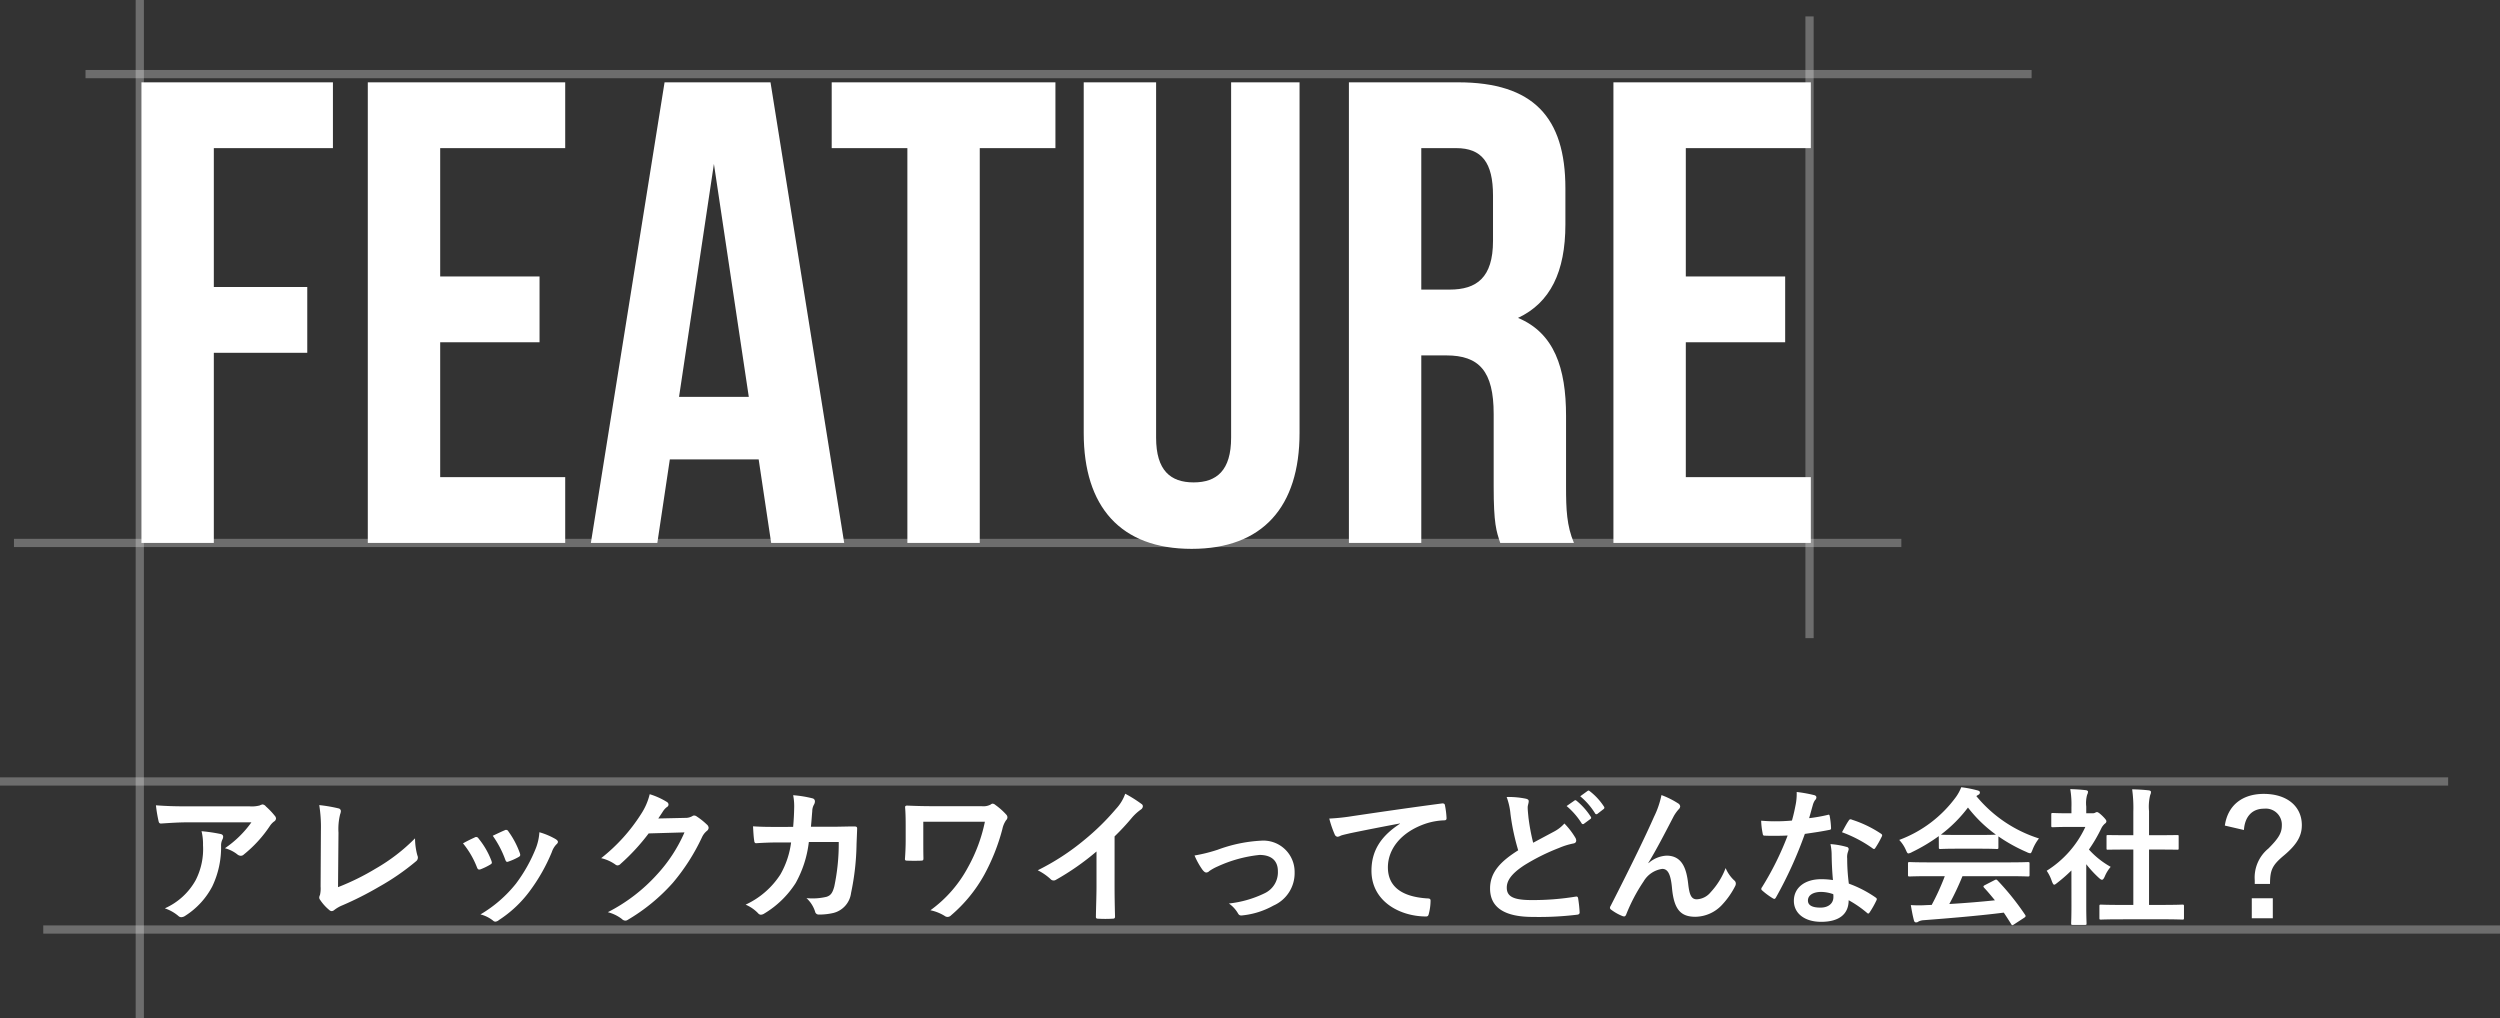
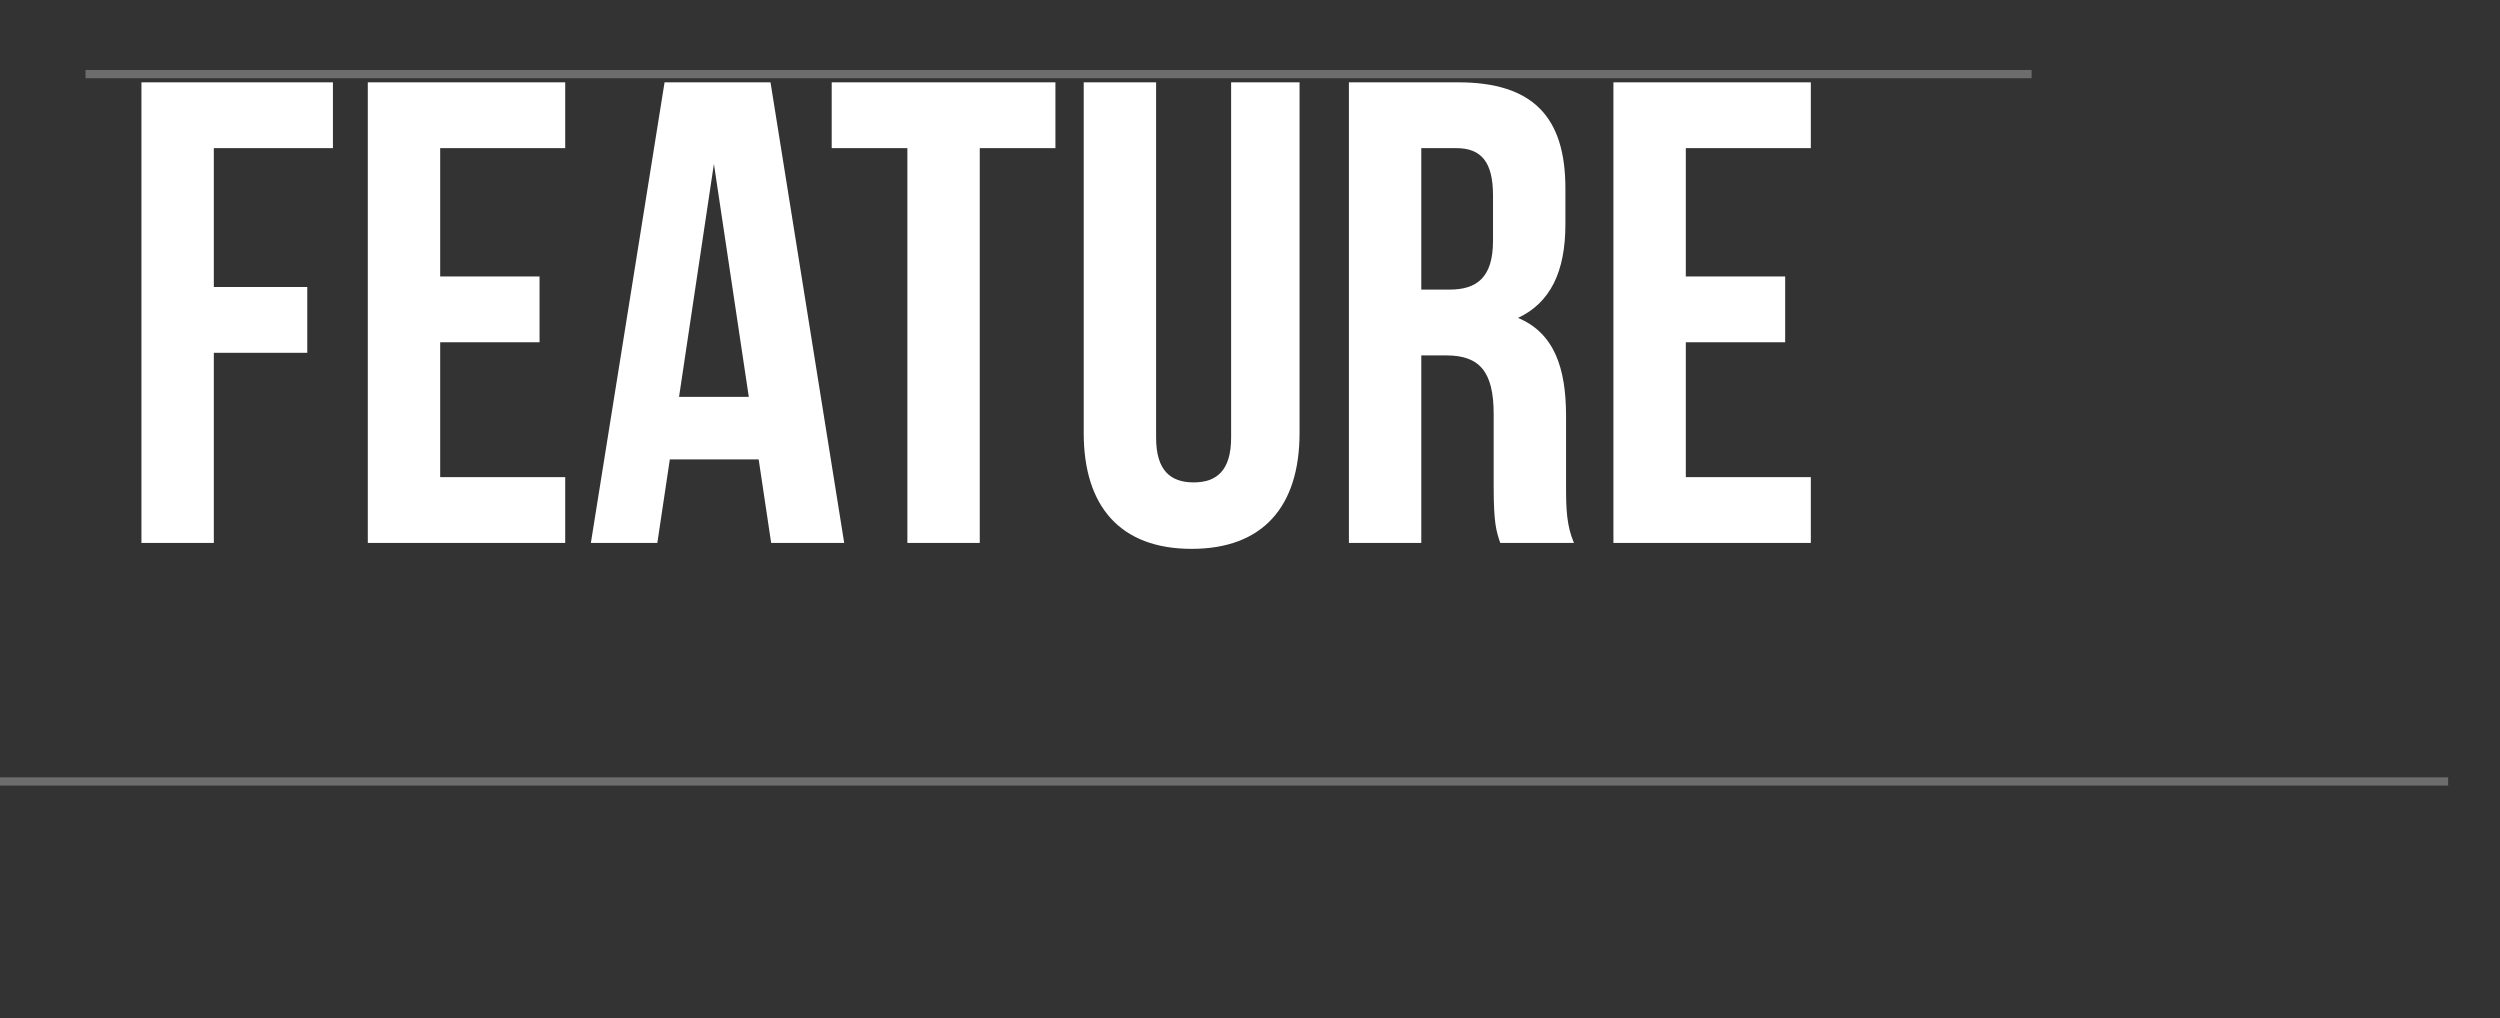
<svg xmlns="http://www.w3.org/2000/svg" height="123.799" viewBox="0 0 303.943 123.799" width="303.943">
  <rect x="0" y="0" width="303.943" height="123.799" fill="#333333" stroke="none" />
  <g fill="#fff">
    <path d="m-15153.363-6716.463h-297.637v-1h297.638z" opacity=".284" transform="translate(15451.001 6811.972)" />
-     <path d="m-15152.314-6716.463h-298.686v-1h298.686z" opacity=".284" transform="translate(15456.258 6829.972)" />
    <path d="m12-48h14.48v-8h-23.28v56h8.8v-23.12h11.36v-8h-11.36zm27.52 0h15.2v-8h-24v56h24v-8h-15.2v-16.4h12.08v-8h-12.08zm40.16-8h-12.88l-8.96 56h8.08l1.52-10.16h10.8l1.52 10.16h8.88zm-6.88 9.92 4.24 28.32h-8.48zm14.32-1.92h9.2v48h8.8v-48h9.2v-8h-27.2zm30.64-8v42.64c0 8.96 4.48 14.08 13.12 14.08s13.12-5.12 13.12-14.08v-42.64h-8.32v43.2c0 4-1.76 5.44-4.56 5.44s-4.56-1.44-4.56-5.44v-43.2zm59.6 56c-.88-2.08-.96-4.08-.96-6.8v-8.64c0-5.84-1.44-10.08-5.84-11.92 3.92-1.84 5.76-5.6 5.76-11.36v-4.4c0-8.64-3.92-12.88-13.04-12.88h-13.28v56h8.8v-22.8h3.04c4 0 5.76 1.92 5.76 7.12v8.8c0 4.56.32 5.44.8 6.88zm-14.32-48c3.12 0 4.48 1.76 4.48 5.76v5.52c0 4.48-2 5.92-5.28 5.92h-3.44v-17.2zm27.92 0h15.2v-8h-24v56h24v-8h-15.2v-16.4h12.08v-8h-12.08z" transform="translate(13.996 66.009)" />
-     <path d="m13.572-11.034a12.8 12.8 0 0 1 -3.222 3.15 4.151 4.151 0 0 1 1.494.738.7.7 0 0 0 .432.18.518.518 0 0 0 .378-.162 15.3 15.3 0 0 0 3.168-3.472 2.236 2.236 0 0 1 .486-.522.47.47 0 0 0 .252-.378.522.522 0 0 0 -.144-.324 9.226 9.226 0 0 0 -1.08-1.134.612.612 0 0 0 -.414-.252 1.316 1.316 0 0 0 -.342.126 3.792 3.792 0 0 1 -1.242.108h-7.722c-1.44 0-2.43-.036-3.654-.126a16.841 16.841 0 0 0 .324 1.944c.036.162.108.288.324.27 1.062-.072 2.16-.144 3.186-.144zm-10.53 10.458a5.065 5.065 0 0 1 1.638.918.509.509 0 0 0 .36.158.906.906 0 0 0 .5-.18 9.369 9.369 0 0 0 3.28-3.578 11 11 0 0 0 1.062-4.95 1.646 1.646 0 0 1 .162-.738.733.733 0 0 0 .09-.324c0-.162-.072-.288-.306-.342a19.982 19.982 0 0 0 -2.322-.342 6.507 6.507 0 0 1 .18 1.692 8.323 8.323 0 0 1 -.886 4.248 7.971 7.971 0 0 1 -3.758 3.438zm21.114-9.2a7.406 7.406 0 0 1 .2-2.232 1.375 1.375 0 0 0 .09-.378.345.345 0 0 0 -.288-.342 18.314 18.314 0 0 0 -2.34-.4 17.022 17.022 0 0 1 .2 3.132l-.036 6.768a3.55 3.55 0 0 1 -.076 1.028.73.73 0 0 0 -.09.306.441.441 0 0 0 .108.288 5.552 5.552 0 0 0 1.1 1.224.48.48 0 0 0 .306.144.522.522 0 0 0 .324-.144 4.151 4.151 0 0 1 1.006-.572 40.269 40.269 0 0 0 4.41-2.232 29.126 29.126 0 0 0 4.5-3.1.568.568 0 0 0 .18-.714 8.1 8.1 0 0 1 -.288-2.088 22.244 22.244 0 0 1 -4.77 3.672 29.6 29.6 0 0 1 -4.592 2.266zm15.138 1.3a10.64 10.64 0 0 1 1.692 2.9c.09.252.2.342.45.252a7.472 7.472 0 0 0 1.152-.558c.144-.09.216-.144.216-.252a1.218 1.218 0 0 0 -.072-.27 9.639 9.639 0 0 0 -1.548-2.664.323.323 0 0 0 -.468-.126c-.378.176-.81.374-1.422.716zm3.618-.924a12.246 12.246 0 0 1 1.512 2.88c.09.252.162.342.36.27a7.434 7.434 0 0 0 1.242-.55c.234-.126.27-.216.18-.486a10.4 10.4 0 0 0 -1.386-2.632.316.316 0 0 0 -.468-.144c-.306.126-.72.324-1.44.662zm5.67-.432a6.485 6.485 0 0 1 -.414 1.908 18.638 18.638 0 0 1 -2.43 4.338 15.651 15.651 0 0 1 -4.32 3.748 4.063 4.063 0 0 1 1.53.756.412.412 0 0 0 .288.126.781.781 0 0 0 .432-.2 14.415 14.415 0 0 0 3.708-3.474 21.949 21.949 0 0 0 2.718-4.788 2.48 2.48 0 0 1 .54-.918c.144-.126.2-.216.2-.324s-.09-.2-.234-.306a8.56 8.56 0 0 0 -2.018-.862zm14.454-1.668c.216-.324.4-.594.594-.9a1.953 1.953 0 0 1 .45-.486.358.358 0 0 0 .2-.306.376.376 0 0 0 -.18-.306 8.855 8.855 0 0 0 -2.106-.954 7.687 7.687 0 0 1 -1.062 2.43 21.351 21.351 0 0 1 -4.842 5.346 4.883 4.883 0 0 1 1.728.774.432.432 0 0 0 .27.108.559.559 0 0 0 .378-.2 25.069 25.069 0 0 0 3.4-3.69l4.356-.126a18.338 18.338 0 0 1 -3.33 5.11 20.736 20.736 0 0 1 -5.992 4.592 4.737 4.737 0 0 1 1.71.828.634.634 0 0 0 .414.2.487.487 0 0 0 .288-.09 22.863 22.863 0 0 0 5.472-4.482 24.809 24.809 0 0 0 3.564-5.562 2.168 2.168 0 0 1 .594-.774.519.519 0 0 0 .216-.378.583.583 0 0 0 -.234-.414 8.3 8.3 0 0 0 -1.224-.972.522.522 0 0 0 -.288-.108.362.362 0 0 0 -.234.072 1.67 1.67 0 0 1 -.9.216zm14.508 1.026c-1.044 0-1.854 0-2.988-.072.036.666.072 1.314.144 1.746.018.216.09.324.27.306.846-.054 1.71-.09 2.592-.09h1.62a10.488 10.488 0 0 1 -1.3 3.888 10.021 10.021 0 0 1 -4.23 3.672 4.591 4.591 0 0 1 1.516 1.042.462.462 0 0 0 .342.182.82.82 0 0 0 .414-.144 11.6 11.6 0 0 0 3.816-3.71 13.392 13.392 0 0 0 1.6-4.986h3.636a25.212 25.212 0 0 1 -.54 5.4c-.216.81-.45 1.1-.936 1.26a7.347 7.347 0 0 1 -2.448.162 3.767 3.767 0 0 1 1.048 1.638.438.438 0 0 0 .432.36 7.609 7.609 0 0 0 1.818-.2 2.869 2.869 0 0 0 2.124-2.43 30.683 30.683 0 0 0 .666-5.922c.036-.954.072-1.674.072-1.908 0-.2-.09-.252-.378-.252-.828 0-1.674.036-2.5.036h-2.74c.09-.882.108-1.314.162-1.89a1.677 1.677 0 0 1 .234-.846.807.807 0 0 0 .09-.342.372.372 0 0 0 -.306-.378 14.1 14.1 0 0 0 -2.34-.378 6.921 6.921 0 0 1 .126 1.422c-.018.972-.054 1.548-.126 2.43zm17.712-.63h7.488a19.321 19.321 0 0 1 -2.07 5.562 15.4 15.4 0 0 1 -4.554 5.2 5.339 5.339 0 0 1 1.728.684.585.585 0 0 0 .36.126.6.6 0 0 0 .432-.2 17.794 17.794 0 0 0 4.032-4.932 24.7 24.7 0 0 0 2.2-5.562 2.915 2.915 0 0 1 .45-1.062.5.5 0 0 0 .162-.342.494.494 0 0 0 -.126-.324 8.206 8.206 0 0 0 -1.332-1.188.583.583 0 0 0 -.342-.162.387.387 0 0 0 -.234.108 1.876 1.876 0 0 1 -1.1.2h-6.068c-1.08 0-2.214-.036-3.006-.072-.144 0-.234.072-.234.18.054.666.072 1.3.072 2.34v1.692c0 .756-.036 1.566-.09 2.286 0 .18.108.2.342.2.5.018 1.08.018 1.584 0 .288-.018.324-.036.324-.324-.018-.648-.018-1.53-.018-2.16zm23.256 1.782a28.492 28.492 0 0 0 2.106-2.268 5.93 5.93 0 0 1 1.08-.99.515.515 0 0 0 .252-.4.318.318 0 0 0 -.144-.27 16.014 16.014 0 0 0 -2-1.26 5.217 5.217 0 0 1 -1.134 1.854 29.2 29.2 0 0 1 -3.834 3.762 28.9 28.9 0 0 1 -5.67 3.69 6.738 6.738 0 0 1 1.548 1.062.5.5 0 0 0 .378.18.508.508 0 0 0 .27-.072 31.14 31.14 0 0 0 4.95-3.456v4.194c0 1.224-.054 2.394-.072 3.69-.018.216.054.288.252.288a15.013 15.013 0 0 0 1.8 0c.2 0 .288-.072.27-.306-.036-1.44-.054-2.5-.054-3.744zm9.72 2.322a9.2 9.2 0 0 0 .972 1.746c.18.216.306.324.468.324a.563.563 0 0 0 .36-.18 5.777 5.777 0 0 1 1.008-.558 16.107 16.107 0 0 1 5.094-1.4c1.44 0 2.232.7 2.232 1.98a2.815 2.815 0 0 1 -1.62 2.682 13.08 13.08 0 0 1 -4.338 1.242 3.78 3.78 0 0 1 1.1 1.188c.126.234.27.306.594.252a9.765 9.765 0 0 0 3.726-1.188 4.3 4.3 0 0 0 2.572-4.038 3.8 3.8 0 0 0 -4.1-3.85 17.692 17.692 0 0 0 -5.256 1.1 19.375 19.375 0 0 1 -2.812.7zm24.968-3.854c-2.178 1.422-3.456 3.15-3.456 5.706 0 3.744 3.474 5.562 6.642 5.562.216 0 .288-.108.342-.378a6.4 6.4 0 0 0 .2-1.548c0-.2-.108-.27-.4-.27-3.132-.2-4.788-1.458-4.788-3.78 0-2.16 1.53-4.266 4.59-5.31a8.031 8.031 0 0 1 2.2-.4c.234 0 .342-.054.342-.27a10.283 10.283 0 0 0 -.2-1.584c-.018-.126-.108-.234-.378-.2-4.644.612-8.6 1.206-10.818 1.53a24.832 24.832 0 0 1 -2.862.306 12.542 12.542 0 0 0 .666 1.944.421.421 0 0 0 .342.27 1.051 1.051 0 0 0 .4-.144c.27-.09.45-.126 1.134-.288 1.926-.4 3.852-.774 6.048-1.188zm12.978-3.258a8.054 8.054 0 0 1 .468 2.088 27.318 27.318 0 0 0 .936 4.392c-2.106 1.332-3.42 2.646-3.42 4.644 0 2.34 1.8 3.456 5.2 3.456a38.465 38.465 0 0 0 5.364-.268c.216-.018.342-.108.324-.306a15.9 15.9 0 0 0 -.18-1.674c-.036-.216-.126-.252-.324-.216a32.014 32.014 0 0 1 -5.364.414c-2.25 0-2.988-.468-2.988-1.512 0-.846.558-1.692 2.124-2.718a25.049 25.049 0 0 1 4.23-2.106 8.637 8.637 0 0 1 1.728-.54c.252-.036.36-.18.36-.36a.729.729 0 0 0 -.126-.378 9.243 9.243 0 0 0 -1.31-1.694 4.452 4.452 0 0 1 -1.242.972c-1.008.54-1.656.882-2.556 1.368a25.311 25.311 0 0 1 -.576-3.1c-.036-.414-.09-.846-.09-1.206 0-.252.126-.5.126-.756 0-.144-.108-.234-.324-.288a10.418 10.418 0 0 0 -2.362-.212zm7.29 1.1a8.931 8.931 0 0 1 1.818 2.088.188.188 0 0 0 .306.054l.756-.558a.182.182 0 0 0 .054-.288 8.284 8.284 0 0 0 -1.71-1.926c-.108-.09-.18-.108-.27-.036zm1.656-1.188a8.515 8.515 0 0 1 1.8 2.07.185.185 0 0 0 .306.054l.72-.558a.208.208 0 0 0 .05-.326 7.517 7.517 0 0 0 -1.71-1.854c-.108-.09-.162-.108-.27-.036zm8.28 8.1c.99-1.62 1.962-3.51 3.114-5.724a4.691 4.691 0 0 1 .558-.774.562.562 0 0 0 .2-.36.47.47 0 0 0 -.252-.378 10.429 10.429 0 0 0 -2.024-1.01 10.8 10.8 0 0 1 -.9 2.628c-.99 2.25-2.646 5.688-5.274 10.836a.536.536 0 0 0 -.09.252.314.314 0 0 0 .164.23 5.816 5.816 0 0 0 1.386.774c.234.072.324.036.432-.216a20.91 20.91 0 0 1 2.106-4 3.143 3.143 0 0 1 2.268-1.53c.63 0 1.026.522 1.188 2.322.236 2.55 1.01 3.5 2.828 3.5a4.5 4.5 0 0 0 3.312-1.512 9.735 9.735 0 0 0 1.548-2.232.636.636 0 0 0 .072-.306.494.494 0 0 0 -.2-.378 4.367 4.367 0 0 1 -1.04-1.494 8.91 8.91 0 0 1 -1.818 2.934 2.3 2.3 0 0 1 -1.692.864c-.684 0-.9-.594-1.044-1.908-.2-1.728-.684-3.4-2.628-3.4a3.572 3.572 0 0 0 -2.2.918zm22.446 2.088a9.277 9.277 0 0 0 -1.422-.108c-2.034 0-3.33 1.062-3.33 2.628 0 1.548 1.332 2.556 3.312 2.556 2.052 0 3.348-.828 3.348-2.628a13.388 13.388 0 0 1 2.2 1.512c.072.072.126.108.18.108s.108-.036.162-.126a11.076 11.076 0 0 0 .828-1.458c.09-.18.072-.252-.108-.378a14.114 14.114 0 0 0 -3.24-1.674 23.508 23.508 0 0 1 -.2-3.06 1.87 1.87 0 0 1 .072-.738 2.257 2.257 0 0 0 .108-.378.277.277 0 0 0 -.252-.288 9.73 9.73 0 0 0 -1.962-.342 6.322 6.322 0 0 1 .144 1.278c.01.844.05 1.942.158 3.094zm.036 1.71a2.073 2.073 0 0 1 .018.36c0 .756-.594 1.278-1.566 1.278-1.026 0-1.53-.288-1.53-.864 0-.684.7-1.044 1.6-1.044a4.587 4.587 0 0 1 1.476.272zm-2.934-9.234c.162-.54.306-1.1.432-1.53a1.979 1.979 0 0 1 .288-.666.443.443 0 0 0 .162-.342c0-.126-.108-.234-.288-.27a16.645 16.645 0 0 0 -2.106-.378 6.966 6.966 0 0 1 -.108 1.458c-.126.648-.252 1.26-.468 2.016-.828.072-1.368.09-2.07.09-.522 0-.936-.018-1.674-.072a9.406 9.406 0 0 0 .18 1.53c.036.234.072.288.252.288.45.018.594.018.99.018.558 0 1.116 0 1.8-.036a36.313 36.313 0 0 1 -3.114 6.282.344.344 0 0 0 -.09.216c0 .072.036.126.126.2a8.545 8.545 0 0 0 1.242.918.5.5 0 0 0 .216.09c.072 0 .126-.054.2-.18a49.738 49.738 0 0 0 3.51-7.722c1.116-.162 2-.288 2.97-.486.144-.018.216-.054.216-.216a9.764 9.764 0 0 0 -.162-1.458c-.036-.2-.108-.2-.27-.144a19.345 19.345 0 0 1 -2.236.392zm4 1.71a15.556 15.556 0 0 1 3.726 1.962.251.251 0 0 0 .162.072c.054 0 .108-.036.162-.126a10.947 10.947 0 0 0 .756-1.332.429.429 0 0 0 .072-.216c0-.072-.054-.126-.162-.2a14.044 14.044 0 0 0 -3.528-1.692.251.251 0 0 0 -.378.126c-.24.324-.51.864-.816 1.404zm12.492 5.346a29.079 29.079 0 0 1 -1.59 3.49c-.2 0-.4.018-.576.018a14.271 14.271 0 0 1 -1.962 0c.108.63.216 1.26.378 1.854.036.162.126.252.252.252a.454.454 0 0 0 .306-.108 1.6 1.6 0 0 1 .648-.162c3.06-.234 6.732-.54 9.72-.918.288.432.594.9.9 1.4.054.09.09.126.144.126s.108-.036.216-.108l1.242-.81c.18-.126.18-.2.09-.342a31.767 31.767 0 0 0 -3.348-4.176c-.126-.126-.18-.144-.378-.036l-1.152.594c-.216.108-.234.18-.108.324.486.522.9 1.026 1.314 1.53-1.71.18-3.672.342-5.544.45a33.7 33.7 0 0 0 1.6-3.384h5.562c1.692 0 2.268.036 2.376.036.2 0 .216-.018.216-.2v-1.35c0-.18-.018-.2-.216-.2-.108 0-.684.036-2.376.036h-9.594c-1.692 0-2.268-.036-2.376-.036-.2 0-.216.018-.216.2v1.35c0 .18.018.2.216.2.108 0 .684-.036 2.376-.036zm-.72-3.51c0 .18.018.2.2.2.108 0 .594-.036 2.034-.036h2.772c1.44 0 1.926.036 2.034.036.18 0 .2-.018.2-.2v-1.334a19.831 19.831 0 0 0 3.438 1.908 1.238 1.238 0 0 0 .414.144c.126 0 .18-.126.306-.45a5.346 5.346 0 0 1 .774-1.35 16.21 16.21 0 0 1 -7.614-5.148 1.532 1.532 0 0 1 .252-.162.3.3 0 0 0 .18-.288c0-.126-.108-.2-.324-.252a13.8 13.8 0 0 0 -1.944-.378 5.368 5.368 0 0 1 -.63 1.17 15.024 15.024 0 0 1 -6.912 5.238 4.208 4.208 0 0 1 .796 1.192c.144.324.2.45.324.45a1.179 1.179 0 0 0 .432-.162 21.052 21.052 0 0 0 3.258-1.944zm2.226-1.51c-1.314 0-1.818-.018-1.98-.036a16.8 16.8 0 0 0 3.294-3.294 16.4 16.4 0 0 0 3.4 3.294c-.2.018-.738.036-1.944.036zm24.966 10.256c1.71 0 2.286.036 2.394.036.2 0 .216-.018.216-.2v-1.42c0-.18-.018-.2-.216-.2-.108 0-.684.036-2.394.036h-1.638v-6.73h1.134c1.6 0 2.16.018 2.268.018.18 0 .2 0 .2-.18v-1.422c0-.18-.018-.18-.2-.18-.108 0-.666.018-2.268.018h-1.134v-2.916a5.878 5.878 0 0 1 .144-1.98.731.731 0 0 0 .09-.378c0-.09-.126-.162-.288-.18-.63-.072-1.314-.108-2-.126a16.286 16.286 0 0 1 .144 2.718v2.862h-.81c-1.6 0-2.16-.018-2.268-.018-.162 0-.18 0-.18.18v1.422c0 .18.018.18.18.18.108 0 .666-.018 2.268-.018h.81v6.732h-1.512c-1.71 0-2.3-.036-2.412-.036-.18 0-.2.018-.2.2v1.42c0 .18.018.2.2.2.108 0 .7-.036 2.412-.036zm-11.07-1.638c0 1.332-.036 2.016-.036 2.124 0 .18.018.2.216.2h1.44c.2 0 .216-.018.216-.2 0-.09-.036-.792-.036-2.124v-5.058a13.437 13.437 0 0 0 1.548 1.674c.162.144.27.216.36.216.126 0 .216-.126.342-.4a4.318 4.318 0 0 1 .72-1.17 10.259 10.259 0 0 1 -2.646-2.106 18.192 18.192 0 0 0 1.53-2.628 1.825 1.825 0 0 1 .414-.522.35.35 0 0 0 .18-.288c0-.126-.144-.306-.486-.648-.378-.36-.558-.468-.666-.468a.534.534 0 0 0 -.2.072.605.605 0 0 1 -.342.072h-.756v-.81a3.817 3.817 0 0 1 .108-1.44.844.844 0 0 0 .108-.378c0-.072-.108-.162-.288-.18-.648-.072-1.188-.108-1.872-.126a11.092 11.092 0 0 1 .144 2.2v.738h-.344c-1.368 0-1.8-.036-1.908-.036-.18 0-.2.018-.2.2v1.332c0 .18.018.2.2.2.108 0 .54-.036 1.908-.036h2.034a12.432 12.432 0 0 1 -4.7 5.328 4.969 4.969 0 0 1 .63 1.278c.108.27.18.414.288.414.09 0 .2-.09.378-.234a18.807 18.807 0 0 0 1.71-1.494zm20.97-9.216c.108-1.638 1.008-2.592 2.43-2.592a1.952 1.952 0 0 1 2.178 2c0 .918-.342 1.548-1.638 2.844a4.558 4.558 0 0 0 -1.656 3.87v.432h1.854c.018-1.674.234-2.25 1.728-3.492 1.6-1.35 2.142-2.394 2.142-3.654 0-2.3-1.818-3.8-4.626-3.8-2.664 0-4.392 1.44-4.734 3.852zm.954 8.3v2.428h2.556v-2.43z" transform="translate(16.996 111.009)" />
    <path d="m-15214.4-6716.463h-236.6v-1h236.6z" opacity=".284" transform="translate(15461.397 6725.972)" />
-     <path d="m-15327.2-6716.463h-123.8v-1h123.8z" opacity=".284" transform="matrix(0 1 -1 0 -6699.969 15450.999)" />
-     <path d="m-15375.411-6716.463h-75.589v-1h75.59z" opacity=".284" transform="matrix(0 1 -1 0 -6496.965 15452.991)" />
-     <path d="m-15221.539-6716.463h-229.461v-1h229.461z" opacity=".284" transform="translate(15452.699 6782.972)" />
  </g>
</svg>